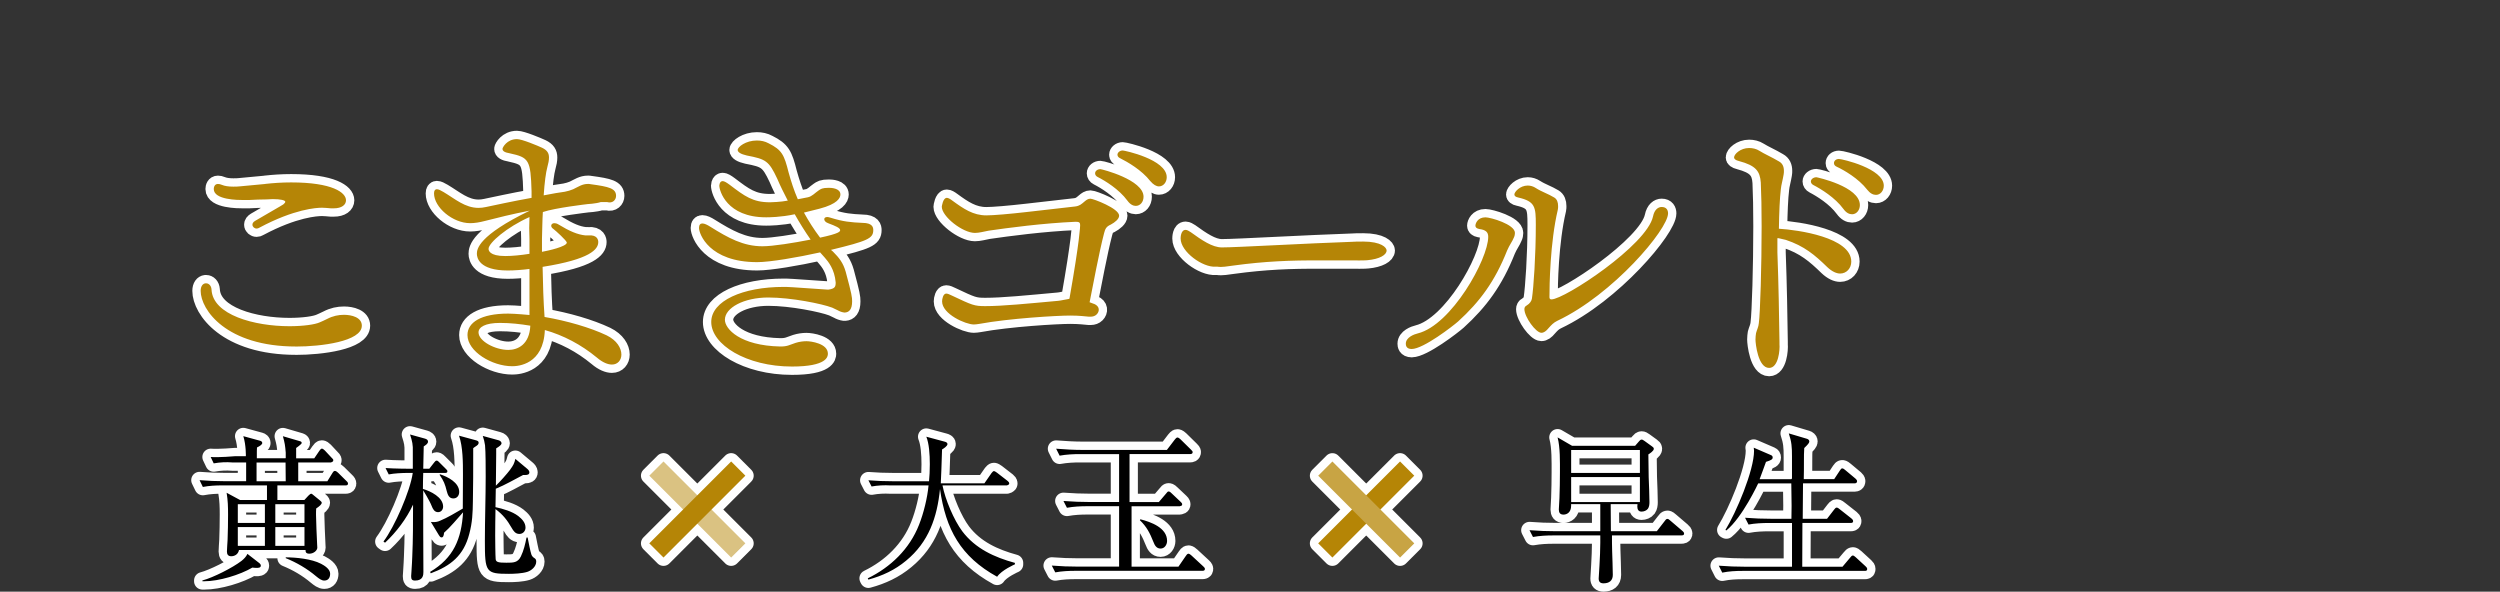
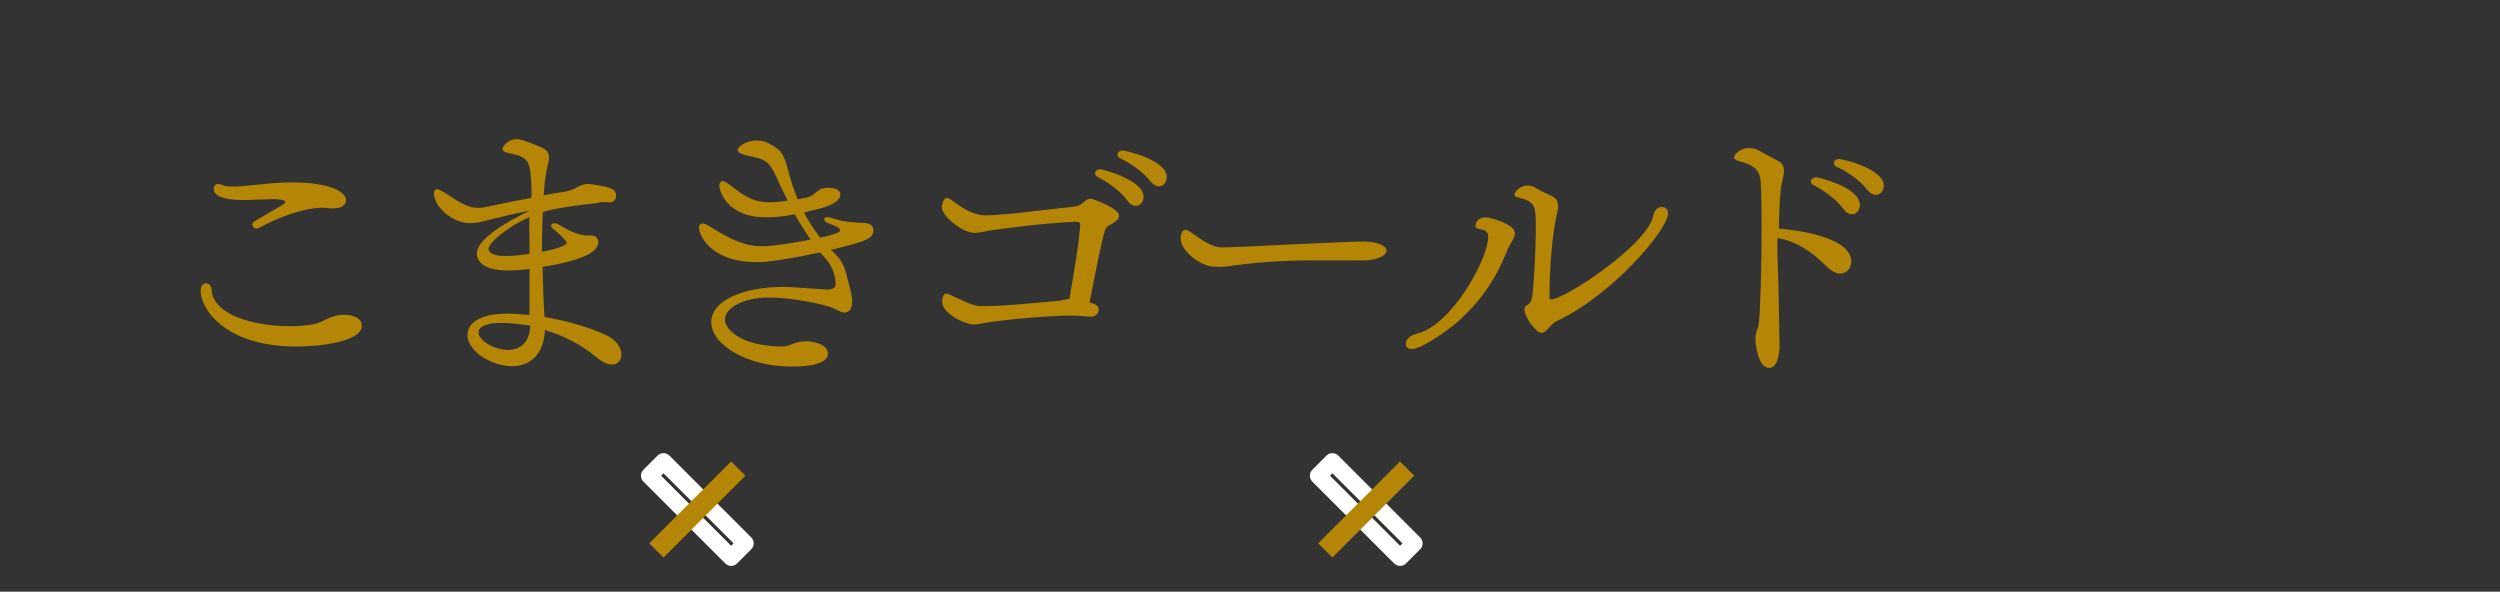
<svg xmlns="http://www.w3.org/2000/svg" id="_レイヤー_2" data-name="レイヤー 2" viewBox="0 0 1200 284">
  <rect x="0" y="0" width="1200" height="284" fill="#333333" stroke="none" />
  <defs>
    <style>.cls-2,.cls-3{fill:none}.cls-2,.cls-3{stroke:#fff;stroke-linecap:round;stroke-linejoin:round;stroke-width:8px}.cls-5{fill:#b58506}</style>
  </defs>
  <g id="_レイヤー_1-2" data-name="レイヤー 1">
    <path d="M0 0h1200v280H0z" style="fill:none" />
-     <path d="M142.15 166.33c-33.54 0-45.83-17.64-45.83-26.72 0-2.27 1.07-3.47 2.27-3.61h.4c1.2 0 2.41 1.07 2.54 2.94.53 12.29 20.71 17.64 37.41 17.64 6.55 0 12.29-.8 14.57-1.87 1.07-.4 2-.93 3.47-1.6 2.81-1.47 5.48-2 8.15-2 3.61 0 8.55 1.2 8.55 5.21 0 7.62-19.78 10.02-31.53 10.02h0Zm-14.82-78.05c3.88-.43 8.02-.72 12.43-.72 19.78 0 26.32 4.86 26.32 8.58 0 2.15-2 3.86-5.88 3.86h-1.34c-1.73-.14-3.07-.29-4.28-.29-2.67 0-13.23.58-30.06 9.57-.4.29-.94.43-1.34.43-1.07 0-2.01-.86-2.01-1.86 0-.72.4-1.28 1.34-1.86 13.36-7.71 13.49-7.86 13.63-8 .54-.43.8-.86.8-1.14 0-.72-2.27-1.28-6.01-1.28-.93 0-2.01.15-2.94.15-2.81 0-5.74.14-8.55.29h-2.67c-2.27 0-14.16 0-14.16-5.28 0-.86.4-2.43 2.01-2.43.54 0 1.2.14 1.87.43 1.34.57 3.21.86 5.48.86 1.07 0 2.14 0 3.21-.14l12.16-1.14h-.01ZM254.68 129.03c-4.01.53-7.88.8-10.95.8-13.76 0-14.83-6.15-14.83-8.02 0-2.14.54-8.68 25.39-20.71-8.28 1.6-15.77 3.48-21.51 4.95-2.54.67-4.95 1.07-7.08 1.07-8.42 0-17.37-7.62-17.37-14.3 0-1.34.53-2 1.34-2s1.87.54 3.21 1.34c5.61 3.34 10.29 7.62 16.84 7.62 1.07 0 2.27-.13 3.47-.4 3.88-.8 12.96-2.81 21.96-4.41V91.9c-.45-15.23-1.25-16.3-10.47-18.31-2.41-.4-3.48-1.07-3.48-2.14 0-.67 2.14-4.68 6.95-4.68 2.41 0 10.02 3.21 12.02 4.14 2.54 1.2 3.34 2.67 3.34 4.68 0 1.34-.27 2.81-.8 4.68-.67 2.41-1.34 7.35-1.74 13.5 4.14-.8 7.88-1.47 10.15-1.74 1.34-.27 2.81-.67 4.01-1.2 2.54-1.2 4.28-2.54 7.08-2.54.4 0 .8 0 1.34.13 8.82 1.2 12.16 2.01 12.16 5.61 0 1.87-1.6 3.74-4.28 2.97h-3.07c-2.27.77-6.68 1-6.68 1h.13s-15.36 1.77-21.24 3.78c-.27 4.14-.27 8.55-.42 12.69v6.41c2.96-.53 11.91-2.54 11.91-4.41 0-.94-5.34-5.75-6.41-6.55-.8-.53-1.07-1.07-1.07-1.6 0-.67.67-1.2 1.47-1.2.53 0 1.2.13 1.87.53 5.48 3.34 9.22 4.94 13.1 5.35h1.34c4.54-.41 4.81 2.4 4.81 3.2 0 3.47-3.88 8.28-26.72 11.89.14 8.28.4 16.44.94 24.05 10.82 1.87 21.91 5.08 29.8 8.82 4.94 2.41 7.08 6.15 7.08 9.22 0 2.67-1.74 4.81-4.54 4.81-1.87 0-4.41-.94-7.21-3.34-7.62-6.28-16.04-10.69-24.99-13.23-.67 16.57-12.83 17.37-15.63 17.37-9.75 0-21.51-7.08-21.51-14.97 0-6.01 6.41-10.29 19.51-10.29 3.34 0 10.25.67 10.25.67v-22.18h.53ZM239.98 155c-7.08 0-10.29 2.01-10.29 4.54 0 4.14 7.88 8.42 14.3 8.42 4.54 0 10.16-2.54 10.56-11.63-4.81-.8-9.62-1.33-14.56-1.33zm14.17-40.26c0-1.87-.13-3.61-.13-5.34s.13-3.48.13-5.21c-10.82 4.81-19.64 12.42-19.64 15.23 0 .67.27 3.48 8.02 3.48 3.21 0 7.48-.4 11.62-1.07v-7.08h0ZM399.26 147.61c-4.54-1.74-19.37-4.81-30.47-4.81-11.76 0-20.84 4.94-20.84 10.69 0 4.41 7.35 12.43 26.59 12.83 3.47 0 4.14-.67 7.35-1.74 1.74-.53 3.48-.8 5.21-.8 2.14 0 10.29 1.07 10.29 6.01 0 1.34-.4 6.15-17.24 6.15-21.91 0-38.75-10.56-38.75-21.38 0-10.16 15.1-16.84 34.74-16.84 2.14 0 2.67 0 20.85 1.28h.8c2.94-.48 3.34-1.28 3.34-3.42-.53-6.41-3.61-10.02-5.21-11.89l-2.27-2.54c-10.82 2.41-24.05 4.68-30.2 4.68-23.12 0-27.93-13.63-27.93-16.43 0-1.47.67-2.14 1.6-2.14 1.07 0 2.4.67 3.87 1.6 8.55 5.34 15.77 9.35 24.99 9.35 5.08 0 14.97-1.6 23.12-3.21-2.81-4.01-5.35-8.15-7.62-12.16-6.81 1.47-12.56 1.47-13.76 1.47-18.97 0-22.45-12.83-22.45-15.23 0-.27.14-.54.14-.8.27-.94.8-1.34 1.47-1.34.8 0 1.87.67 3.34 1.74 7.21 5.48 11.09 8.42 19.37 8.42.4 0 5.21-.13 8.55-.8-1.87-3.61-3.61-7.08-5.08-10.56-4.01-8.55-5.48-9.35-14.56-11.09-2.94-.67-4.41-1.6-4.41-2.67 0-1.47 3.88-4.54 9.22-4.54 2.01 0 3.88.4 5.61 1.34 6.41 3.21 7.48 5.48 9.62 14.03 1.2 4.28 2.54 8.55 4.41 12.83l4.81-.94c2.01-.4 3.48-2.14 5.08-3.21 1.2-.8 1.74-1.34 5.08-1.34.94 0 5.48.13 5.48 3.21 0 1.6-1.34 4.54-10.02 6.81l-7.48 1.87c2.27 4.14 4.81 8.15 7.75 12.03 9.35-2.01 9.62-2.94 9.62-3.61 0-1.07-2.27-2-5.48-3.21-1.6-.54-2.14-1.34-2.14-2.01 0-1.07 1.34-1.07 1.47-1.07.4 0 .8.13 1.34.27 6.41 2.01 9.89 2.27 15.5 2.54 4.94 0 5.21 2.27 5.21 3.47 0 4.01-2.67 5.21-20.31 9.49l.94.8c3.07 3.07 4.94 5.48 6.15 9.75 2.94 10.96 3.07 12.16 3.07 14.16 0 3.88-1.47 5.21-3.34 5.35h-.53c-1.07-.14-2.14-.54-3.07-1.08l-2.81-1.34v.03ZM525.15 145.85c2.83 1.18 2.72 3.59 1.26 5.06-.73.74-1.77 1.09-2.8 1.09h-1c-1.74-.13-4.28-.53-8.95-.53-6.28 0-29.27 1.34-43.69 4.01-.94.13-1.74.27-2.54.27-3.87 0-15.23-4.95-15.23-11.09 0-1.2.53-3.74 2-3.74.67 0 1.6.4 2.67.94 9.89 4.68 10.82 5.08 16.03 5.08 8.42 0 20.31-1.2 35.01-2.54 1.47-.13 3.47-.67 5.35-.94 0-.13.13-.27.13-.4 4.95-28.06 5.08-34.47 5.08-35.01 0-1.2-.4-1.6-2.14-1.6-15.63.67-32.6 2.94-41.82 4.28-2.27.4-4.41 1.07-6.55 1.07-5.88 0-15.9-7.88-15.9-12.56 0-.13.54-4.28 2.41-4.28.67 0 1.6.53 2.67 1.34 5.48 4.01 10.02 7.08 16.3 7.08 3.34 0 11.09-.67 19.24-1.6 8.82-.94 18.18-2.14 23.39-2.67 2.14-.27 2.94-1.07 4.54-2.41.8-.67 1.61-1.33 2.81-1.33 1.34 0 13.76 4.68 13.76 8.15 0 1.6-2.01 3.21-4.01 4.28-2.14.94-2.67 2-3.21 4.14-2.41 9.22-5.34 25.12-6.95 33.14l2.14.8zm16-49.55c-4.01-5.48-10.82-9.62-14.3-11.36-.8-.4-1.2-1.07-1.2-1.74 0-1.07 1.07-2.01 2.54-2.01.67 0 20.71 5.08 20.71 13.23 0 2.54-1.6 4.41-3.74 4.41-1.21 0-2.68-.67-4.01-2.54h0Zm11-9.36c-4.15-5.34-10.96-9.22-14.43-10.96-.93-.4-1.34-1.07-1.34-1.74 0-.94 1.07-2.01 2.54-2.01.8 0 21.11 4.28 21.11 12.83 0 2.41-1.6 4.41-3.74 4.41-1.21 0-2.67-.8-4.14-2.54h0ZM654.21 115.94c8.95 0 11.36 2.94 11.36 4.28 0 2.14-3.34 4.14-9.22 4.68-.8.13-5.61.13-9.08.1h-13.63c-13.9-.1-26.72.43-41.42 2.44-3.21.4-5.61.94-7.88.56h-.8c-6.15.51-16.84-7.11-16.84-13.52 0-.27 0-4.14 2.41-4.14.67 0 1.6.53 2.41 1.07 5.35 3.88 10.42 7.35 14.97 7.35 6.95 0 41.82-2 62-2.67 1.61-.14 3.88-.14 5.75-.14h-.03ZM677.6 167.52c-2.68 0-2.81-1.87-2.81-2.54 0-3.07 4.01-4.54 5.75-4.95 16.17-4.01 33.81-35.67 33.81-46.36 0-2.27-1.21-3.34-4.28-3.74-1.34-.27-1.87-.8-1.87-1.6 0-1.07 1.07-4.01 4.81-4.01 2.4 0 14.16 3.34 14.16 7.48 0 .67-.13 1.47-.53 2.27-.67 1.74-2.14 3.61-3.21 6.15-5.88 14.83-13.1 24.59-23.52 34.07-2.41 2.14-16.7 13.23-22.31 13.23M747.48 154c-1.87.93-2.81 2-4.14 3.47-1.2 1.47-2.27 2.27-3.48 2.27-2.67 0-8.15-7.62-8.15-11.36 0-.67.27-1.34 1.07-1.73 1.6-.94 2.4-2.27 2.54-3.34.8-5.21 1.87-20.58 1.87-35.41 0-8.55-.27-11.22-8.42-13.09-1.34-.27-1.87-.8-1.87-1.47 0-1.2 2.68-4.28 6.42-4.28 1.34 0 2.67.4 3.88 1.2 2.67 1.74 6.01 2.81 8.82 4.54 1.34.8 1.87 2.27 1.87 4.14 0 .53 0 1.07-.14 1.74-3.74 15.77-4.01 36.48-4.01 41.96 0 .67.27 1.07.94 1.07 6.28 0 45.83-26.05 48.77-39.82.67-3.34 2.54-4.54 4.14-4.54 2.41 0 3.08 1.6 3.08 3.07 0 7.62-26.32 38.88-53.18 51.58zM853.15 114.34v6.81c.57 14.97.84 31.67 1 42.89v1.2c.24 2.54-.43 11.36-4.97 11.36-5.35 0-6.55-11.76-6.55-13.63 0-1.2.14-2.14.27-3.07.4-1.6 1.2-2.94 1.34-4.81.67-4.94 1.34-27.39 1.34-46.5 0-8.15-.14-15.63-.4-20.98-.4-5.48-2.4-8.15-10.42-10.29-1.74-.4-2.41-1.07-2.41-1.74 0-1.6 3.08-4.54 7.22-4.54 1.74 0 3.47.4 4.94 1.34 2.28 1.47 6.02 3.07 9.36 5.08 1.74.93 2.4 2.54 2.4 4.54 0 .54 0 1.07-.13 1.74-.4 2.54-1.2 5.21-1.34 7.08-.53 4.28-.8 11.09-.93 18.97 9.09.54 34.74 4.14 34.74 15.77 0 3.21-2.27 5.74-5.35 5.74-1.74 0-3.88-.94-6.15-3.07-6.02-5.88-11.09-10.15-19.91-13.09l-3.48-.8zm31.7-14.03c-4.01-5.48-10.82-9.62-14.43-11.49-.8-.4-1.2-1.07-1.2-1.73 0-.94 1.07-2.01 2.68-2.01.13 0 20.84 4.41 20.84 13.36 0 2.41-1.6 4.41-3.74 4.41-1.34 0-2.81-.67-4.15-2.54M896.21 91c-4.15-5.35-11.09-9.35-14.57-10.96-.94-.4-1.34-1.07-1.34-1.74 0-1.07.94-2 2.41-2 1.34 0 21.51 4.54 21.51 12.83 0 2.41-1.61 4.41-3.74 4.41-1.34 0-2.81-.67-4.28-2.54zM137.15 219.92v-2.67c-.29-3.51-.44-4.51-1.36-7.87l8.33 2.44c.46.15.69.38.69.84 0 .53-2.66 2.37-2.66 2.37V220h8.69l2.44-3.59c.38-.61.84-1.07 1.22-1.07s.84.31 1.45.92l3.28 3.51c.46.46.76.69.76 1.15 0 .69-.61.84-1.15 1.08h-15.69v9h13.98l2.44-3.95c.49-.76.73-1.01 1.22-1.01s1.22.59 1.54.92l3.9 3.86c.65.59.81.92.81 1.34 0 .76-.65.84-1.22.84h-32.67v7h12.96l1.91-2.07c.76-.77 1.07-.93 1.38-.93s.53.23.99.61l3.12 2.54c.53.46.92.77.92 1.16 0 .77-1.07 1.69-2.66 2.77-.08 1-.08 2-.08 3 0 3.15.38 10.53.54 14.31 0 .54.08 1.23.08 1.46 0 1.39-1.76 2.92-3.81 2.92-1.83 0-1.83-1-1.83-1.77h-31.95c-.46 2.31-2.37 3-3.73 3-1.45 0-2.06-.85-2.06-2.23 0-1 .23-4.15.31-5.54.15-4.08.23-8.16.23-12.24 0-3.7-.08-6.85-.69-10.46l6.41 3.46h12.96v-7h-21.49c-3.15 0-6.22.16-9.29.75l-1.58-3.26c4.02.33 8.03.5 12.12.5h10.24v-9h-6.56c-2.98-.25-6.03-.1-9.01.44l-1.45-3.06c3.9.31 11.69-.38 11.69-.38h5.19s.15-5.27-1.22-9.62l8.1 2.22c.53.15.99.46.99 1.07 0 .69-.99 1.38-2.52 2.14-.08.84-.08 1.76-.08 5.19h13.6l.27-.08ZM97.99 279h-.84v-.38c5.19-1.38 14.51-6.11 18.79-9.4 1.15-.92 2.22-1.99 2.83-3.36l5.81 4.51c.38.31.61.69.61 1.15 0 1.07-1.3 1.07-2.06 1.07-.69 0-1.38-.08-1.99-.15-5.96 3.51-16.04 6.57-23.14 6.57h-.01Zm16.16-28h13v-9h-13zm0 11h13v-9h-13zm9.01-31h13.99l-.08-9h-13.92v9zm22.99 11h-14v9h14zm0 11h-14v9h14zm7.89 17.57c1.76.92 4.43 2.6 4.43 4.81 0 1.83-.84 3.29-2.83 3.29-1.3 0-2.6-.99-3.9-2.06-4.35-3.67-9.32-6.57-14.59-8.71v-.38c4.96 0 12.45.76 16.88 3.06h0ZM195.6 227c-2.83.03-6.26.18-9.01.72l-1.53-3.06c3.9.31 11.76.34 11.76.34h1.33v-8.05c.12-3.44-.26-5.12-1.33-8.4l7.18 1.99c.76.23 1.45.61 1.45 1.45 0 .99-1.15 1.68-2.06 2.29-.08 3.59-.15 7.26-.23 10.72h2.9l2.29-2.93c.31-.38.76-.99 1.22-.99.53 0 .99.53 1.37.92l3.06 3.06c.38.38.76.69.76 1.15 0 .69-.61.84-1.15.79h-10.46c-.08 2.57-.15 5.09-.15 7.69 3.67 1.07 9.7 3.97 9.7 8.48 0 1.38-.92 2.67-2.44 2.67-1.76 0-2.52-1.6-3.06-2.98-.92-2.44-4.05-7.49-4.05-7.49V255s.08 18.71.08 19.55c0 1.3-.08 4.12-3.97 4.12-1.6 0-1.91-.69-1.91-2.14 0-.15.08-1.38.15-2.22.23-3.21.31-5.5.38-7.03.38-8.33.38-16.73.38-25.05-3.13 6.72-8.02 13.21-13.44 18.26l-.76-.54c5.35-7.1 12.83-24.21 14.06-32.95zm17.55 28.58c-.08 1.34-.37 2.38-1.19 2.38-.59 0-.9-.45-1.27-1.04l-3.87-6.4c.45.08.9.08 1.27.08 1.12 0 2.08-.15 3.19-.67 3.27-1.33 7.67-3.94 10.86-5.81 0-3.35.08-12.1.08-16.14 0-5.86 0-13.55-1.9-18.86l7.84 2.14c.95.24 1.59.48 1.59 1.19 0 .79-.39 1.19-1.66 1.98-.39.24-.72.48-.95.72v3.15c0 7.46 0 14.76-.15 22.14-.08 5.85-.23 10.2-1.75 15.89-2.66 10.27-8.82 15.28-18.48 18.86l-.31-.69c11.33-6.69 15.06-15.89 15.82-28.6-2.59 2.89-6.31 7.38-9.13 9.81v-.12Zm-1.97-27.94c3.74 1.22 9.24 3.97 9.24 8.48 0 1.68-.99 3.13-2.83 3.13-2.06 0-2.67-1.76-3.13-3.44-.84-3.44-1.45-4.96-3.44-7.87l.15-.31h.01Zm33.78-2.35c1.32-1.79 1.94-2.87 2.41-5.04l5.73 4.81c.47.39 1 1 1 1.62 0 1-.7 1.32-2.02 1.32h-1c-4.5 2.32-8.37 4.65-13.1 6.59-.08 2.94-.08 5.9-.15 8.84 3.56.77 7.99 2.02 10.93 4.26 1.79 1.4 3.49 3.18 3.49 5.58 0 1.55-1.17 3.02-2.94 3.02-1.94 0-2.87-1.47-3.72-2.94-2.09-3.64-4.18-6.35-7.75-8.99-.08 4.26-.15 8.45-.15 12.72 0 1.79.08 9.76.23 11.32.15 1.4 1.24 1.7 5.12 1.7 3.41 0 5.5 0 6.98-3.02 1.39-2.87 2.09-5.97 2.71-9.07h.54c.31 1.55 1.32 6.9 1.79 8.14.23.7.77 1.32 1.4 1.7.47.31.93.62.93 1.7 0 2.41-2.32 4.34-4.34 4.96-2.48.77-6.35.93-8.76.93-11.16 0-11.55-.77-11.55-15.89 0-10 .39-20.93.39-30.85 0-3.33 0-12.02-.31-14.96-.23-1.62-.54-2.87-1.09-4.5l7.6 2.09c.62.15 1.4.7 1.4 1.4 0 .77-.93 1.47-2.56 2.48v2.64c0 5.2-.15 10.08-.15 15.27 2.02-1.94 5.27-5.58 6.97-7.82h-.01ZM316.45 228.33l2.75-2.75 16.96 16.96 16.96-16.96 2.75 2.75-16.96 16.96 16.96 16.96-2.75 2.75-16.96-16.96L319.2 265l-2.75-2.75 16.96-16.96zM461.88 255c6.3 8.34 15.47 12.51 25.27 15.18v.7s-6.39 2.75-8.53 5.96c-17.49-9.62-24.67-22.76-27.42-42.09-1.38 13.6-5.42 25.44-16.27 34.37-5.42 4.51-11.38 7.26-18.1 9.09l-.31-.61c11-5.35 20.09-14.13 24.6-25.67 2.22-5.58 4.05-13.06 4.58-18.93h-18.33c-2.83-.17-6.26-.02-9.01.52l-1.53-2.98c3.9.31 7.87.46 11.76.46h17.34c.23-2.29.38-5.19.38-8.17 0-4.89-.38-10.01-1.68-13.21l8.78 2.37c.61.15 1.37.46 1.37 1.15 0 .99-1.83 2.14-2.6 2.6-.08 5.12-.61 16.26-.61 16.26h20.93l3.44-4.95c.53-.61.76-.92 1.15-.92.31 0 .84.31 1.45.76l5.12 3.97c.38.31.76.69.76 1.22 0 .69-1.15.92-1.15.92h-30.88c1.29 6.67 5.46 16.62 9.49 22M542.86 241h13.37l3.51-4.11c.53-.69.76-.99 1.22-.99.53 0 1.07.54 1.45.92l4.28 4.05c.31.31.76.69.76 1.22 0 .69-.61.76-1.15.91h-23.15v29h22.5l3.49-5.07c.34-.5.75-1.16 1.33-1.16.41 0 1.16.58 1.49.91l5.57 5.15c.34.33.83.75.83 1.25 0 .83-.66.91-1.25.91H516.3c-3.26 0-6.59.16-9.77.75l-1.67-3.26c4.26.34 8.51.5 12.78.5h19.53v-29h-15.19c-3.34 0-6.59.16-9.85.75l-1.67-3.26c4.26.33 8.6.5 12.85.5h13.86v-23h-18.7c-3.26 0-6.59.16-9.85.75l-1.67-3.34c4.26.34 8.6.59 12.85.59h40.3l3.74-4.9c.34-.41.83-1.08 1.33-1.08s1.16.59 1.5.91l4.98 4.9c.58.59.83.83.83 1.25 0 .75-.66.91-1.25.91h-29.05V241l.71-.04Zm17.34 18.64c0 1.76-1.15 3.67-3.13 3.67s-2.83-1.6-3.44-3.21c-1.68-4.2-3.21-7.26-6.49-10.39l.23-.46c5.04 1.3 12.83 4.05 12.83 10.39M636.97 228.33l2.75-2.75 16.96 16.96 16.96-16.96 2.75 2.75-16.96 16.96 16.96 16.96-2.75 2.75-16.96-16.96L639.72 265l-2.75-2.75 16.96-16.96zM769.7 280c-1.63 0-2.33-.77-2.33-2.33 0-.55.77-10.72.77-17.17V257h-22.46c-3.34 0-6.59.16-9.85.75l-1.67-3.26c4.26.34 8.51.5 12.85.5h21.13v-13h-14v.75c0 3.21-2.02 4.27-3.66 4.27s-2.24-.92-2.24-2.44c0-.61.23-4.11.3-5.49.15-4.27.23-8.32.23-12.43 0-4.95.15-11.97-1.13-16.71l6.95 4.04h30.27l1.87-2.14c.37-.46.74-.84 1.27-.84.37 0 .68.15 1.42.69l3.59 2.6c.45.31.82.61.82 1.15 0 .99-1.87 2.21-2.61 2.67.08 3.66.08 7.32.15 10.9.15 3.05.37 9.84.37 12.05 0 1.15-.15 2.29-.74 3.13-.68.92-1.95 1.38-3.06 1.38-1.5 0-2.02-1.07-2.02-2.44 0-.38.08-.76.08-1.15h-12.86v.65c0 4.17.09 8.26.09 12.35h22.04l3.76-4.84c.42-.59.75-1.08 1.33-1.08.5 0 .92.42 1.51.92l5.67 4.84c.42.34.83.75.83 1.33 0 .75-.67.83-1.26.83h-33.36c0 2.48 0 4.97.08 7.39.08 1.86.32 9.63.32 11.58 0 2.8-1.79 4.04-4.43 4.04h-.03Zm-15.55-53h33v-11h-33zm0 14h33v-12h-33zM860.15 229.63v-10.66c0-4.26-.15-6.84-1.53-10.94l8.71 2.59c.53.16 1.15.58 1.15 1.26s-.61 1.42-2.44 3.17c-.15 2-.15 4.01-.15 6.1 0 2.92 0 5.92-.08 8.85h14.59l2.75-4.17c.46-.67.69-1.01 1.15-1.01s1.07.5 1.45.83l4.89 4.09c.38.34.76.75.76 1.26 0 .75-.61 1.01-1.15 1.01h-24.8c-.08 5.72-.14 11.36-.14 17h11.68l3.36-4.36c.42-.51.76-1.01 1.26-1.01s1.01.42 1.52.84l5.54 4.36c.42.34.84.76.84 1.34 0 .76-.67.84-1.26.84h-23.09c0 7.64-.08 13.44-.08 21h19.33l3.67-4.36c.53-.67.84-1.01 1.3-1.01.31 0 .76.25 1.38.84l4.74 4.36c.46.42.76.76.76 1.34 0 .76-.61.84-1.15.84h-58.65c-3.26 0-6.59.16-9.77.83l-1.67-3.33c4.26.34 8.51.5 12.78.5h22.37v-21h-11.02c-3.34 0-6.68.16-9.85.75l-1.67-3.26c4.26.34 8.51.5 12.85.5h9.41c0-2.05.08-4.11.08-6.23 0-3.59-.08-7.19-.14-10.77h-15.89s-7.56 16.33-15.28 22.59l-.46-.23c5.12-8.25 13.75-28.49 13.75-38.04 0-.46-.08-.92-.15-1.45l8.33 3.59c.54.23.76.61.76 1.15 0 .84-.76 1.3-3.21 2.06-.99 2.67-1.91 5.35-3.06 8.33h15.2l.35-.37Z" class="cls-3" />
    <path d="m311.657 228.322 6.817-6.816 39.3 39.3-6.816 6.817z" class="cls-2" />
-     <path d="m311.657 260.807 39.301-39.301 6.816 6.816-39.3 39.301zM632.728 260.806l39.3-39.301 6.817 6.816-39.3 39.301z" class="cls-2" />
    <path d="m632.732 228.331 6.816-6.816 39.301 39.3-6.816 6.817z" class="cls-2" />
    <path d="M142.15 166.33c-33.54 0-45.83-17.64-45.83-26.72 0-2.27 1.07-3.47 2.27-3.61h.4c1.2 0 2.41 1.07 2.54 2.94.53 12.29 20.71 17.64 37.41 17.64 6.55 0 12.29-.8 14.57-1.87 1.07-.4 2-.93 3.47-1.6 2.81-1.47 5.48-2 8.15-2 3.61 0 8.55 1.2 8.55 5.21 0 7.62-19.78 10.02-31.53 10.02Zm-14.82-78.05c3.88-.43 8.02-.72 12.43-.72 19.78 0 26.32 4.86 26.32 8.58 0 2.15-2 3.86-5.88 3.86h-1.34c-1.73-.14-3.07-.29-4.28-.29-2.67 0-13.23.58-30.06 9.57-.4.29-.94.43-1.34.43-1.07 0-2.01-.86-2.01-1.86 0-.72.4-1.28 1.34-1.86 13.36-7.71 13.49-7.86 13.63-8 .54-.43.8-.86.8-1.14 0-.72-2.27-1.28-6.01-1.28-.93 0-2.01.15-2.94.15-2.81 0-5.74.14-8.55.29h-2.67c-2.27 0-14.16 0-14.16-5.28 0-.86.4-2.43 2.01-2.43.54 0 1.2.14 1.87.43 1.34.57 3.21.86 5.48.86 1.07 0 2.14 0 3.21-.14l12.16-1.14h-.01ZM254.68 129.03c-4.01.53-7.88.8-10.95.8-13.76 0-14.83-6.15-14.83-8.02 0-2.14.54-8.68 25.39-20.71-8.28 1.6-15.77 3.48-21.51 4.95-2.54.67-4.95 1.07-7.08 1.07-8.42 0-17.37-7.62-17.37-14.3 0-1.34.53-2 1.34-2s1.87.54 3.21 1.34c5.61 3.34 10.29 7.62 16.84 7.62 1.07 0 2.27-.13 3.47-.4 3.88-.8 12.96-2.81 21.96-4.41V91.9c-.45-15.23-1.25-16.3-10.47-18.31-2.41-.4-3.48-1.07-3.48-2.14 0-.67 2.14-4.68 6.95-4.68 2.41 0 10.02 3.21 12.02 4.14 2.54 1.2 3.34 2.67 3.34 4.68 0 1.34-.27 2.81-.8 4.68-.67 2.41-1.34 7.35-1.74 13.5 4.14-.8 7.88-1.47 10.15-1.74 1.34-.27 2.81-.67 4.01-1.2 2.54-1.2 4.28-2.54 7.08-2.54.4 0 .8 0 1.34.13 8.82 1.2 12.16 2.01 12.16 5.61 0 1.87-1.6 3.74-4.28 2.97h-3.07c-2.27.77-6.68 1-6.68 1h.13s-15.36 1.77-21.24 3.78c-.27 4.14-.27 8.55-.42 12.69v6.41c2.96-.53 11.91-2.54 11.91-4.41 0-.94-5.34-5.75-6.41-6.55-.8-.53-1.07-1.07-1.07-1.6 0-.67.67-1.2 1.47-1.2.53 0 1.2.13 1.87.53 5.48 3.34 9.22 4.94 13.1 5.35h1.34c4.54-.41 4.81 2.4 4.81 3.2 0 3.47-3.88 8.28-26.72 11.89.14 8.28.4 16.44.94 24.05 10.82 1.87 21.91 5.08 29.8 8.82 4.94 2.41 7.08 6.15 7.08 9.22 0 2.67-1.74 4.81-4.54 4.81-1.87 0-4.41-.94-7.21-3.34-7.62-6.28-16.04-10.69-24.99-13.23-.67 16.57-12.83 17.37-15.63 17.37-9.75 0-21.51-7.08-21.51-14.97 0-6.01 6.41-10.29 19.51-10.29 3.34 0 10.25.67 10.25.67v-22.18h.53ZM239.98 155c-7.08 0-10.29 2.01-10.29 4.54 0 4.14 7.88 8.42 14.3 8.42 4.54 0 10.16-2.54 10.56-11.63-4.81-.8-9.62-1.33-14.56-1.33zm14.17-40.26c0-1.87-.13-3.61-.13-5.34s.13-3.48.13-5.21c-10.82 4.81-19.64 12.42-19.64 15.23 0 .67.27 3.48 8.02 3.48 3.21 0 7.48-.4 11.62-1.07v-7.08ZM399.26 147.61c-4.54-1.74-19.37-4.81-30.47-4.81-11.76 0-20.84 4.94-20.84 10.69 0 4.41 7.35 12.43 26.59 12.83 3.47 0 4.14-.67 7.35-1.74 1.74-.53 3.48-.8 5.21-.8 2.14 0 10.29 1.07 10.29 6.01 0 1.34-.4 6.15-17.24 6.15-21.91 0-38.75-10.56-38.75-21.38 0-10.16 15.1-16.84 34.74-16.84 2.14 0 2.67 0 20.85 1.28h.8c2.94-.48 3.34-1.28 3.34-3.42-.53-6.41-3.61-10.02-5.21-11.89l-2.27-2.54c-10.82 2.41-24.05 4.68-30.2 4.68-23.12 0-27.93-13.63-27.93-16.43 0-1.47.67-2.14 1.6-2.14 1.07 0 2.4.67 3.87 1.6 8.55 5.34 15.77 9.35 24.99 9.35 5.08 0 14.97-1.6 23.12-3.21-2.81-4.01-5.35-8.15-7.62-12.16-6.81 1.47-12.56 1.47-13.76 1.47-18.97 0-22.45-12.83-22.45-15.23 0-.27.14-.54.14-.8.27-.94.8-1.34 1.47-1.34.8 0 1.87.67 3.34 1.74 7.21 5.48 11.09 8.42 19.37 8.42.4 0 5.21-.13 8.55-.8-1.87-3.61-3.61-7.08-5.08-10.56-4.01-8.55-5.48-9.35-14.56-11.09-2.94-.67-4.41-1.6-4.41-2.67 0-1.47 3.88-4.54 9.22-4.54 2.01 0 3.88.4 5.61 1.34 6.41 3.21 7.48 5.48 9.62 14.03 1.2 4.28 2.54 8.55 4.41 12.83l4.81-.94c2.01-.4 3.48-2.14 5.08-3.21 1.2-.8 1.74-1.34 5.08-1.34.94 0 5.48.13 5.48 3.21 0 1.6-1.34 4.54-10.02 6.81l-7.48 1.87c2.27 4.14 4.81 8.15 7.75 12.03 9.35-2.01 9.62-2.94 9.62-3.61 0-1.07-2.27-2-5.48-3.21-1.6-.54-2.14-1.34-2.14-2.01 0-1.07 1.34-1.07 1.47-1.07.4 0 .8.13 1.34.27 6.41 2.01 9.89 2.27 15.5 2.54 4.94 0 5.21 2.27 5.21 3.47 0 4.01-2.67 5.21-20.31 9.49l.94.8c3.07 3.07 4.94 5.48 6.15 9.75 2.94 10.96 3.07 12.16 3.07 14.16 0 3.88-1.47 5.21-3.34 5.35h-.53c-1.07-.14-2.14-.54-3.07-1.08l-2.81-1.34v.03ZM525.15 145.85c2.83 1.18 2.72 3.59 1.26 5.06-.73.74-1.77 1.09-2.8 1.09h-1c-1.74-.13-4.28-.53-8.95-.53-6.28 0-29.27 1.34-43.69 4.01-.94.13-1.74.27-2.54.27-3.87 0-15.23-4.95-15.23-11.09 0-1.2.53-3.74 2-3.74.67 0 1.6.4 2.67.94 9.89 4.68 10.82 5.08 16.03 5.08 8.42 0 20.31-1.2 35.01-2.54 1.47-.13 3.47-.67 5.35-.94 0-.13.13-.27.13-.4 4.95-28.06 5.08-34.47 5.08-35.01 0-1.2-.4-1.6-2.14-1.6-15.63.67-32.6 2.94-41.82 4.28-2.27.4-4.41 1.07-6.55 1.07-5.88 0-15.9-7.88-15.9-12.56 0-.13.54-4.28 2.41-4.28.67 0 1.6.53 2.67 1.34 5.48 4.01 10.02 7.08 16.3 7.08 3.34 0 11.09-.67 19.24-1.6 8.82-.94 18.18-2.14 23.39-2.67 2.14-.27 2.94-1.07 4.54-2.41.8-.67 1.61-1.33 2.81-1.33 1.34 0 13.76 4.68 13.76 8.15 0 1.6-2.01 3.21-4.01 4.28-2.14.94-2.67 2-3.21 4.14-2.41 9.22-5.34 25.12-6.95 33.14l2.14.8zm16-49.55c-4.01-5.48-10.82-9.62-14.3-11.36-.8-.4-1.2-1.07-1.2-1.74 0-1.07 1.07-2.01 2.54-2.01.67 0 20.71 5.08 20.71 13.23 0 2.54-1.6 4.41-3.74 4.41-1.21 0-2.68-.67-4.01-2.54Zm11-9.36c-4.15-5.34-10.96-9.22-14.43-10.96-.93-.4-1.34-1.07-1.34-1.74 0-.94 1.07-2.01 2.54-2.01.8 0 21.11 4.28 21.11 12.83 0 2.41-1.6 4.41-3.74 4.41-1.21 0-2.67-.8-4.14-2.54ZM654.21 115.94c8.95 0 11.36 2.94 11.36 4.28 0 2.14-3.34 4.14-9.22 4.68-.8.13-5.61.13-9.08.1h-13.63c-13.9-.1-26.72.43-41.42 2.44-3.21.4-5.61.94-7.88.56h-.8c-6.15.51-16.84-7.11-16.84-13.52 0-.27 0-4.14 2.41-4.14.67 0 1.6.53 2.41 1.07 5.35 3.88 10.42 7.35 14.97 7.35 6.95 0 41.82-2 62-2.67 1.61-.14 3.88-.14 5.75-.14h-.03ZM677.6 167.52c-2.68 0-2.81-1.87-2.81-2.54 0-3.07 4.01-4.54 5.75-4.95 16.17-4.01 33.81-35.67 33.81-46.36 0-2.27-1.21-3.34-4.28-3.74-1.34-.27-1.87-.8-1.87-1.6 0-1.07 1.07-4.01 4.81-4.01 2.4 0 14.16 3.34 14.16 7.48 0 .67-.13 1.47-.53 2.27-.67 1.74-2.14 3.61-3.21 6.15-5.88 14.83-13.1 24.59-23.52 34.07-2.41 2.14-16.7 13.23-22.31 13.23M747.48 154c-1.87.93-2.81 2-4.14 3.47-1.2 1.47-2.27 2.27-3.48 2.27-2.67 0-8.15-7.62-8.15-11.36 0-.67.27-1.34 1.07-1.73 1.6-.94 2.4-2.27 2.54-3.34.8-5.21 1.87-20.58 1.87-35.41 0-8.55-.27-11.22-8.42-13.09-1.34-.27-1.87-.8-1.87-1.47 0-1.2 2.68-4.28 6.42-4.28 1.34 0 2.67.4 3.88 1.2 2.67 1.74 6.01 2.81 8.82 4.54 1.34.8 1.87 2.27 1.87 4.14 0 .53 0 1.07-.14 1.74-3.74 15.77-4.01 36.48-4.01 41.96 0 .67.27 1.07.94 1.07 6.28 0 45.83-26.05 48.77-39.82.67-3.34 2.54-4.54 4.14-4.54 2.41 0 3.08 1.6 3.08 3.07 0 7.62-26.32 38.88-53.18 51.58zM853.15 114.34v6.81c.57 14.97.84 31.67 1 42.89v1.2c.24 2.54-.43 11.36-4.97 11.36-5.35 0-6.55-11.76-6.55-13.63 0-1.2.14-2.14.27-3.07.4-1.6 1.2-2.94 1.34-4.81.67-4.94 1.34-27.39 1.34-46.5 0-8.15-.14-15.63-.4-20.98-.4-5.48-2.4-8.15-10.42-10.29-1.74-.4-2.41-1.07-2.41-1.74 0-1.6 3.08-4.54 7.22-4.54 1.74 0 3.47.4 4.94 1.34 2.28 1.47 6.02 3.07 9.36 5.08 1.74.93 2.4 2.54 2.4 4.54 0 .54 0 1.07-.13 1.74-.4 2.54-1.2 5.21-1.34 7.08-.53 4.28-.8 11.09-.93 18.97 9.09.54 34.74 4.14 34.74 15.77 0 3.21-2.27 5.74-5.35 5.74-1.74 0-3.88-.94-6.15-3.07-6.02-5.88-11.09-10.15-19.91-13.09l-3.48-.8zm31.7-14.03c-4.01-5.48-10.82-9.62-14.43-11.49-.8-.4-1.2-1.07-1.2-1.73 0-.94 1.07-2.01 2.68-2.01.13 0 20.84 4.41 20.84 13.36 0 2.41-1.6 4.41-3.74 4.41-1.34 0-2.81-.67-4.15-2.54M896.21 91c-4.15-5.35-11.09-9.35-14.57-10.96-.94-.4-1.34-1.07-1.34-1.74 0-1.07.94-2 2.41-2 1.34 0 21.51 4.54 21.51 12.83 0 2.41-1.61 4.41-3.74 4.41-1.34 0-2.81-.67-4.28-2.54z" class="cls-5" />
-     <path d="M137.15 219.92v-2.67c-.29-3.51-.44-4.51-1.36-7.87l8.33 2.44c.46.15.69.38.69.84 0 .53-2.66 2.37-2.66 2.37V220h8.69l2.44-3.59c.38-.61.84-1.07 1.22-1.07s.84.31 1.45.92l3.28 3.51c.46.46.76.69.76 1.15 0 .69-.61.84-1.15 1.08h-15.69v9h13.98l2.44-3.95c.49-.76.73-1.01 1.22-1.01s1.22.59 1.54.92l3.9 3.86c.65.59.81.92.81 1.34 0 .76-.65.84-1.22.84h-32.67v7h12.96l1.91-2.07c.76-.77 1.07-.93 1.38-.93s.53.23.99.61l3.12 2.54c.53.46.92.77.92 1.16 0 .77-1.07 1.69-2.66 2.77-.08 1-.08 2-.08 3 0 3.15.38 10.53.54 14.31 0 .54.08 1.23.08 1.46 0 1.39-1.76 2.92-3.81 2.92-1.83 0-1.83-1-1.83-1.77h-31.95c-.46 2.31-2.37 3-3.73 3-1.45 0-2.06-.85-2.06-2.23 0-1 .23-4.15.31-5.54.15-4.08.23-8.16.23-12.24 0-3.7-.08-6.85-.69-10.46l6.41 3.46h12.96v-7h-21.49c-3.15 0-6.22.16-9.29.75l-1.58-3.26c4.02.33 8.03.5 12.12.5h10.24v-9h-6.56c-2.98-.25-6.03-.1-9.01.44l-1.45-3.06c3.9.31 11.69-.38 11.69-.38h5.19s.15-5.27-1.22-9.62l8.1 2.22c.53.15.99.46.99 1.07 0 .69-.99 1.38-2.52 2.14-.08.84-.08 1.76-.08 5.19h13.6l.27-.08ZM97.99 279h-.84v-.38c5.19-1.38 14.51-6.11 18.79-9.4 1.15-.92 2.22-1.99 2.83-3.36l5.81 4.51c.38.31.61.69.61 1.15 0 1.07-1.3 1.07-2.06 1.07-.69 0-1.38-.08-1.99-.15-5.96 3.51-16.04 6.57-23.14 6.57h-.01Zm16.16-28h13v-9h-13zm0 11h13v-9h-13zm9.01-31h13.99l-.08-9h-13.92v9zm22.99 11h-14v9h14zm0 11h-14v9h14zm7.89 17.57c1.76.92 4.43 2.6 4.43 4.81 0 1.83-.84 3.29-2.83 3.29-1.3 0-2.6-.99-3.9-2.06-4.35-3.67-9.32-6.57-14.59-8.71v-.38c4.96 0 12.45.76 16.88 3.06ZM195.6 227c-2.83.03-6.26.18-9.01.72l-1.53-3.06c3.9.31 11.76.34 11.76.34h1.33v-8.05c.12-3.44-.26-5.12-1.33-8.4l7.18 1.99c.76.23 1.45.61 1.45 1.45 0 .99-1.15 1.68-2.06 2.29-.08 3.59-.15 7.26-.23 10.72h2.9l2.29-2.93c.31-.38.76-.99 1.22-.99.53 0 .99.53 1.37.92l3.06 3.06c.38.38.76.69.76 1.15 0 .69-.61.84-1.15.79h-10.46c-.08 2.57-.15 5.09-.15 7.69 3.67 1.07 9.7 3.97 9.7 8.48 0 1.38-.92 2.67-2.44 2.67-1.76 0-2.52-1.6-3.06-2.98-.92-2.44-4.05-7.49-4.05-7.49V255s.08 18.71.08 19.55c0 1.3-.08 4.12-3.97 4.12-1.6 0-1.91-.69-1.91-2.14 0-.15.08-1.38.15-2.22.23-3.21.31-5.5.38-7.03.38-8.33.38-16.73.38-25.05-3.13 6.72-8.02 13.21-13.44 18.26l-.76-.54c5.35-7.1 12.83-24.21 14.06-32.95zm17.55 28.58c-.08 1.34-.37 2.38-1.19 2.38-.59 0-.9-.45-1.27-1.04l-3.87-6.4c.45.08.9.08 1.27.08 1.12 0 2.08-.15 3.19-.67 3.27-1.33 7.67-3.94 10.86-5.81 0-3.35.08-12.1.08-16.14 0-5.86 0-13.55-1.9-18.86l7.84 2.14c.95.24 1.59.48 1.59 1.19 0 .79-.39 1.19-1.66 1.98-.39.24-.72.48-.95.72v3.15c0 7.46 0 14.76-.15 22.14-.08 5.85-.23 10.2-1.75 15.89-2.66 10.27-8.82 15.28-18.48 18.86l-.31-.69c11.33-6.69 15.06-15.89 15.82-28.6-2.59 2.89-6.31 7.38-9.13 9.81v-.12Zm-1.97-27.94c3.74 1.22 9.24 3.97 9.24 8.48 0 1.68-.99 3.13-2.83 3.13-2.06 0-2.67-1.76-3.13-3.44-.84-3.44-1.45-4.96-3.44-7.87l.15-.31h.01Zm33.78-2.35c1.32-1.79 1.94-2.87 2.41-5.04l5.73 4.81c.47.39 1 1 1 1.62 0 1-.7 1.32-2.02 1.32h-1c-4.5 2.32-8.37 4.65-13.1 6.59-.08 2.94-.08 5.9-.15 8.84 3.56.77 7.99 2.02 10.93 4.26 1.79 1.4 3.49 3.18 3.49 5.58 0 1.55-1.17 3.02-2.94 3.02-1.94 0-2.87-1.47-3.72-2.94-2.09-3.64-4.18-6.35-7.75-8.99-.08 4.26-.15 8.45-.15 12.72 0 1.79.08 9.76.23 11.32.15 1.4 1.24 1.7 5.12 1.7 3.41 0 5.5 0 6.98-3.02 1.39-2.87 2.09-5.97 2.71-9.07h.54c.31 1.55 1.32 6.9 1.79 8.14.23.7.77 1.32 1.4 1.7.47.31.93.62.93 1.7 0 2.41-2.32 4.34-4.34 4.96-2.48.77-6.35.93-8.76.93-11.16 0-11.55-.77-11.55-15.89 0-10 .39-20.93.39-30.85 0-3.33 0-12.02-.31-14.96-.23-1.62-.54-2.87-1.09-4.5l7.6 2.09c.62.15 1.4.7 1.4 1.4 0 .77-.93 1.47-2.56 2.48v2.64c0 5.2-.15 10.08-.15 15.27 2.02-1.94 5.27-5.58 6.97-7.82h-.01ZM316.45 228.33l2.75-2.75 16.96 16.96 16.96-16.96 2.75 2.75-16.96 16.96 16.96 16.96-2.75 2.75-16.96-16.96L319.2 265l-2.75-2.75 16.96-16.96zM461.88 255c6.3 8.34 15.47 12.51 25.27 15.18v.7s-6.39 2.75-8.53 5.96c-17.49-9.62-24.67-22.76-27.42-42.09-1.38 13.6-5.42 25.44-16.27 34.37-5.42 4.51-11.38 7.26-18.1 9.09l-.31-.61c11-5.35 20.09-14.13 24.6-25.67 2.22-5.58 4.05-13.06 4.58-18.93h-18.33c-2.83-.17-6.26-.02-9.01.52l-1.53-2.98c3.9.31 7.87.46 11.76.46h17.34c.23-2.29.38-5.19.38-8.17 0-4.89-.38-10.01-1.68-13.21l8.78 2.37c.61.15 1.37.46 1.37 1.15 0 .99-1.83 2.14-2.6 2.6-.08 5.12-.61 16.26-.61 16.26h20.93l3.44-4.95c.53-.61.76-.92 1.15-.92.31 0 .84.31 1.45.76l5.12 3.97c.38.31.76.69.76 1.22 0 .69-1.15.92-1.15.92h-30.88c1.29 6.67 5.46 16.62 9.49 22M542.86 241h13.37l3.51-4.11c.53-.69.76-.99 1.22-.99.53 0 1.07.54 1.45.92l4.28 4.05c.31.31.76.69.76 1.22 0 .69-.61.76-1.15.91h-23.15v29h22.5l3.49-5.07c.34-.5.75-1.16 1.33-1.16.41 0 1.16.58 1.49.91l5.57 5.15c.34.33.83.75.83 1.25 0 .83-.66.91-1.25.91H516.3c-3.26 0-6.59.16-9.77.75l-1.67-3.26c4.26.34 8.51.5 12.78.5h19.53v-29h-15.19c-3.34 0-6.59.16-9.85.75l-1.67-3.26c4.26.33 8.6.5 12.85.5h13.86v-23h-18.7c-3.26 0-6.59.16-9.85.75l-1.67-3.34c4.26.34 8.6.59 12.85.59h40.3l3.74-4.9c.34-.41.83-1.08 1.33-1.08s1.16.59 1.5.91l4.98 4.9c.58.59.83.83.83 1.25 0 .75-.66.91-1.25.91h-29.05V241l.71-.04Zm17.34 18.64c0 1.76-1.15 3.67-3.13 3.67s-2.83-1.6-3.44-3.21c-1.68-4.2-3.21-7.26-6.49-10.39l.23-.46c5.04 1.3 12.83 4.05 12.83 10.39M636.97 228.33l2.75-2.75 16.96 16.96 16.96-16.96 2.75 2.75-16.96 16.96 16.96 16.96-2.75 2.75-16.96-16.96L639.72 265l-2.75-2.75 16.96-16.96zM769.7 280c-1.63 0-2.33-.77-2.33-2.33 0-.55.77-10.72.77-17.17V257h-22.46c-3.34 0-6.59.16-9.85.75l-1.67-3.26c4.26.34 8.51.5 12.85.5h21.13v-13h-14v.75c0 3.21-2.02 4.27-3.66 4.27s-2.24-.92-2.24-2.44c0-.61.23-4.11.3-5.49.15-4.27.23-8.32.23-12.43 0-4.95.15-11.97-1.13-16.71l6.95 4.04h30.27l1.87-2.14c.37-.46.74-.84 1.27-.84.37 0 .68.15 1.42.69l3.59 2.6c.45.31.82.61.82 1.15 0 .99-1.87 2.21-2.61 2.67.08 3.66.08 7.32.15 10.9.15 3.05.37 9.84.37 12.05 0 1.15-.15 2.29-.74 3.13-.68.92-1.95 1.38-3.06 1.38-1.5 0-2.02-1.07-2.02-2.44 0-.38.08-.76.08-1.15h-12.86v.65c0 4.17.09 8.26.09 12.35h22.04l3.76-4.84c.42-.59.75-1.08 1.33-1.08.5 0 .92.42 1.51.92l5.67 4.84c.42.34.83.75.83 1.33 0 .75-.67.83-1.26.83h-33.36c0 2.48 0 4.97.08 7.39.08 1.86.32 9.63.32 11.58 0 2.8-1.79 4.04-4.43 4.04h-.03Zm-15.55-53h33v-11h-33zm0 14h33v-12h-33zM860.15 229.63v-10.66c0-4.26-.15-6.84-1.53-10.94l8.71 2.59c.53.16 1.15.58 1.15 1.26s-.61 1.42-2.44 3.17c-.15 2-.15 4.01-.15 6.1 0 2.92 0 5.92-.08 8.85h14.59l2.75-4.17c.46-.67.69-1.01 1.15-1.01s1.07.5 1.45.83l4.89 4.09c.38.34.76.75.76 1.26 0 .75-.61 1.01-1.15 1.01h-24.8c-.08 5.72-.14 11.36-.14 17h11.68l3.36-4.36c.42-.51.76-1.01 1.26-1.01s1.01.42 1.52.84l5.54 4.36c.42.34.84.76.84 1.34 0 .76-.67.84-1.26.84h-23.09c0 7.64-.08 13.44-.08 21h19.33l3.67-4.36c.53-.67.84-1.01 1.3-1.01.31 0 .76.25 1.38.84l4.74 4.36c.46.42.76.76.76 1.34 0 .76-.61.84-1.15.84h-58.65c-3.26 0-6.59.16-9.77.83l-1.67-3.33c4.26.34 8.51.5 12.78.5h22.37v-21h-11.02c-3.34 0-6.68.16-9.85.75l-1.67-3.26c4.26.34 8.51.5 12.85.5h9.41c0-2.05.08-4.11.08-6.23 0-3.59-.08-7.19-.14-10.77h-15.89s-7.56 16.33-15.28 22.59l-.46-.23c5.12-8.25 13.75-28.49 13.75-38.04 0-.46-.08-.92-.15-1.45l8.33 3.59c.54.23.76.61.76 1.15 0 .84-.76 1.3-3.21 2.06-.99 2.67-1.91 5.35-3.06 8.33h15.2l.35-.37Z" />
-     <path d="M329.89 216.77h9.64v55.58h-9.64z" style="fill:#dac282" transform="rotate(-45 334.718 244.555)" />
    <path d="m311.657 260.807 39.301-39.301 6.816 6.816-39.3 39.301zM632.728 260.806l39.3-39.301 6.817 6.816-39.3 39.301z" class="cls-5" />
-     <path d="M650.97 216.78h9.64v55.58h-9.64z" style="fill:#c8a444" transform="rotate(-45 655.795 244.571)" />
  </g>
</svg>